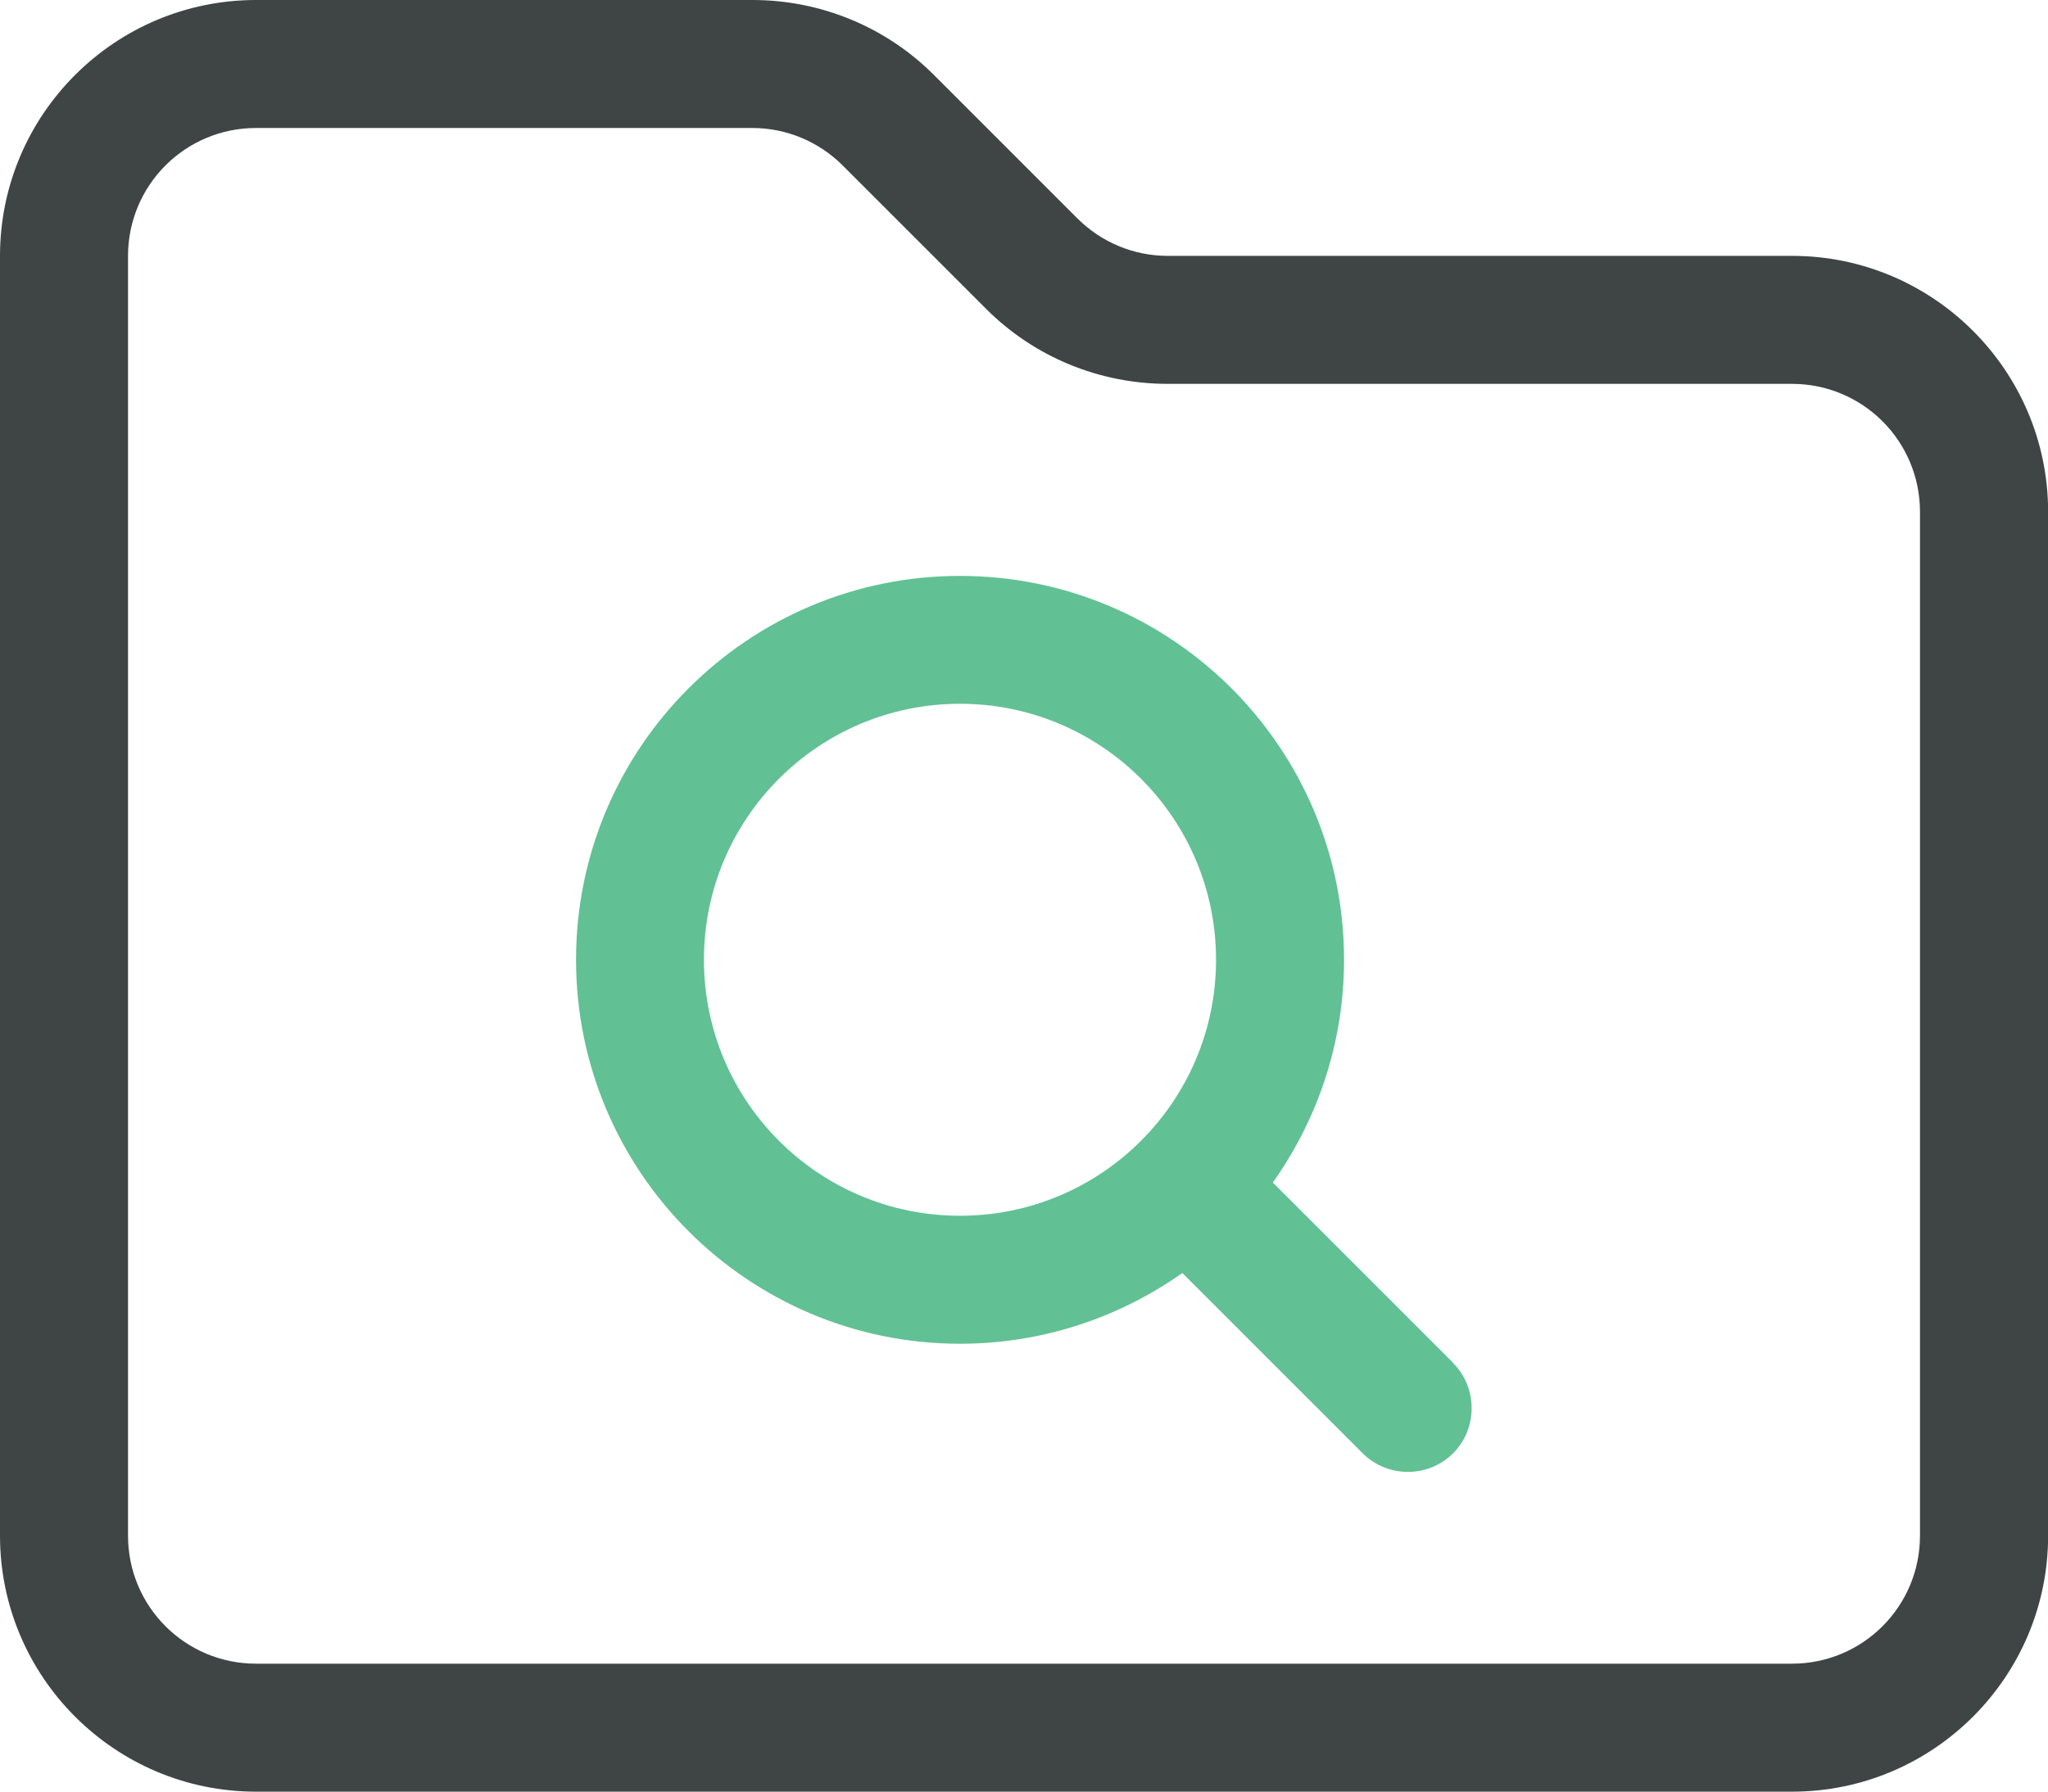
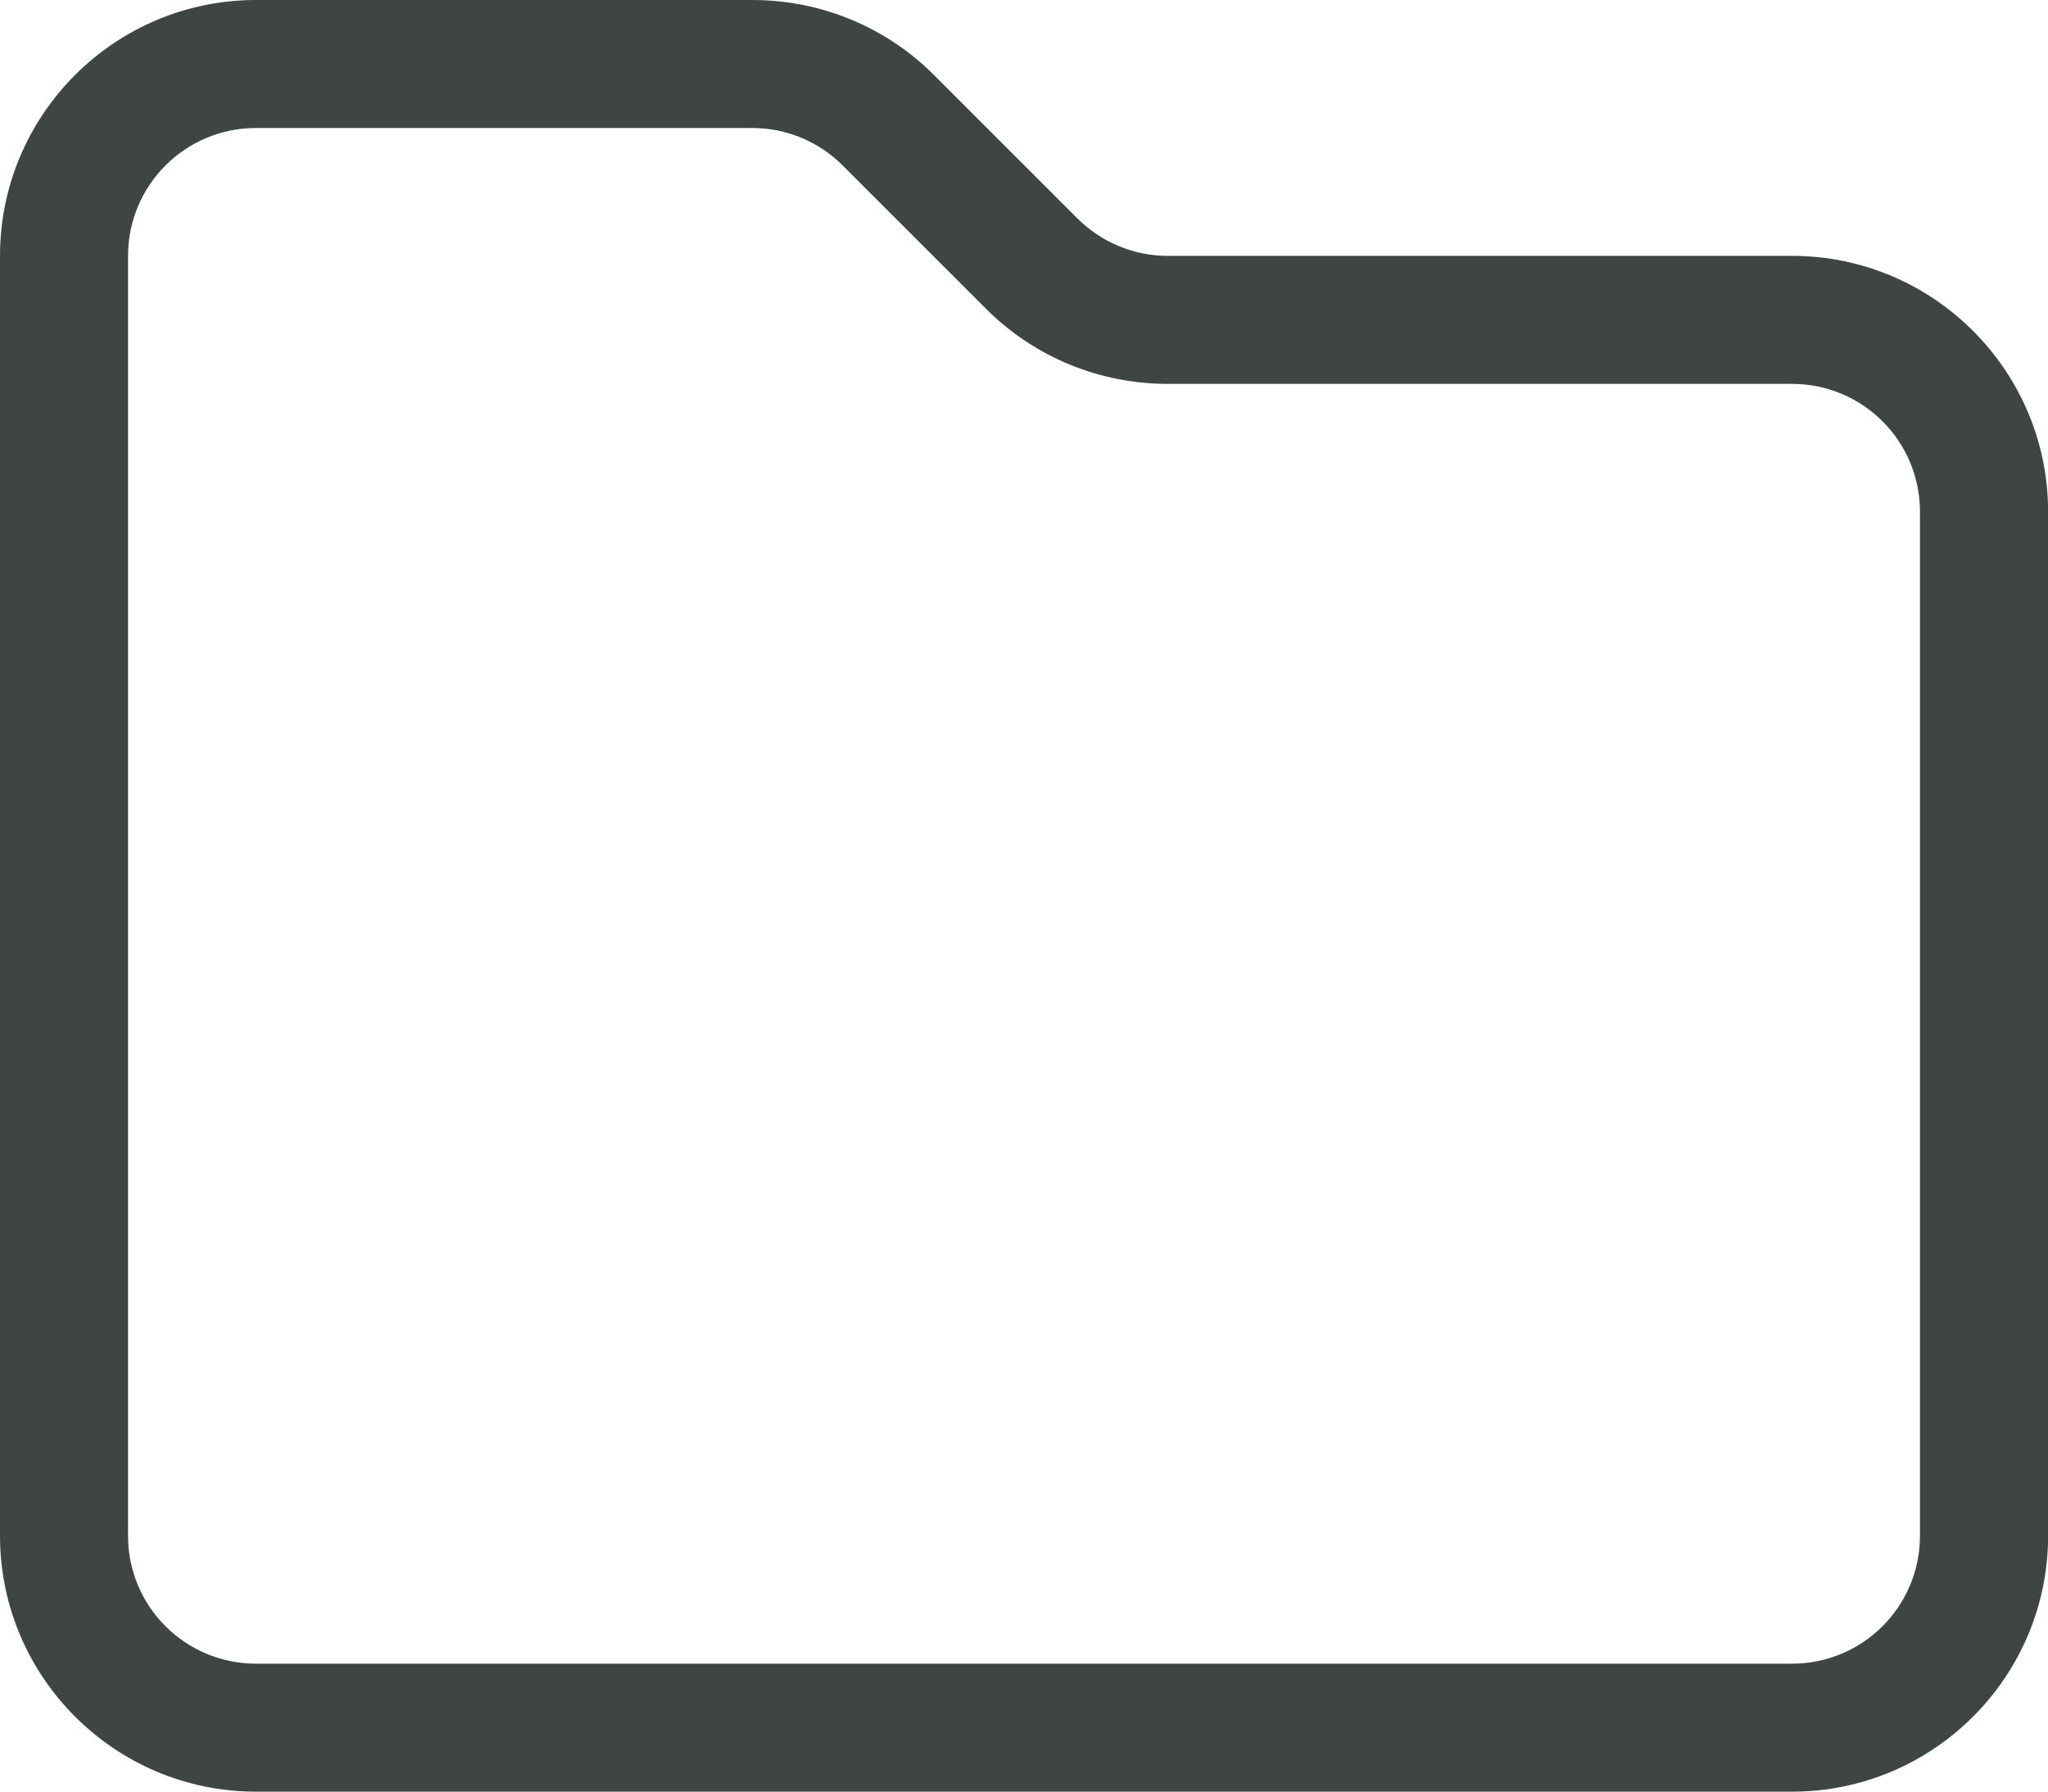
<svg xmlns="http://www.w3.org/2000/svg" id="Layer_2" viewBox="0 0 174.53 152.72">
  <defs>
    <style>.cls-1{fill:#61c194;}.cls-2{fill:#3f4545;}</style>
  </defs>
  <g id="Layer_1-2">
    <path class="cls-2" d="M10.91,21.82c0-6.03,4.87-10.91,10.91-10.91h42.3c2.9,0,5.66,1.16,7.7,3.2l12.24,12.24c4.09,4.09,9.65,6.37,15.44,6.37h53.21c6.03,0,10.91,4.87,10.91,10.91v87.27c0,6.03-4.87,10.91-10.91,10.91H21.82c-6.03,0-10.91-4.87-10.91-10.91V21.82ZM21.82,0C9.78,0,0,9.78,0,21.82v109.08c0,12.03,9.78,21.82,21.82,21.82h130.9c12.03,0,21.82-9.78,21.82-21.82V43.63c0-12.03-9.78-21.82-21.82-21.82h-53.21c-2.9,0-5.66-1.16-7.7-3.2l-12.24-12.24c-4.09-4.09-9.65-6.37-15.44-6.37H21.82Z" />
-     <path class="cls-1" d="M123.84,116.17l-15.37-15.37c3.82-5.39,6.07-11.93,6.07-18.99,0-18.07-14.66-32.72-32.73-32.72s-32.72,14.66-32.72,32.72,14.66,32.73,32.72,32.73c7.06,0,13.6-2.25,18.95-6.03l15.37,15.37c2.11,2.11,5.59,2.11,7.7,0,2.11-2.11,2.11-5.59,0-7.7ZM81.81,103.63c-12.05,0-21.82-9.77-21.82-21.82s9.77-21.82,21.82-21.82,21.82,9.77,21.82,21.82-9.77,21.82-21.82,21.82Z" />
  </g>
</svg>